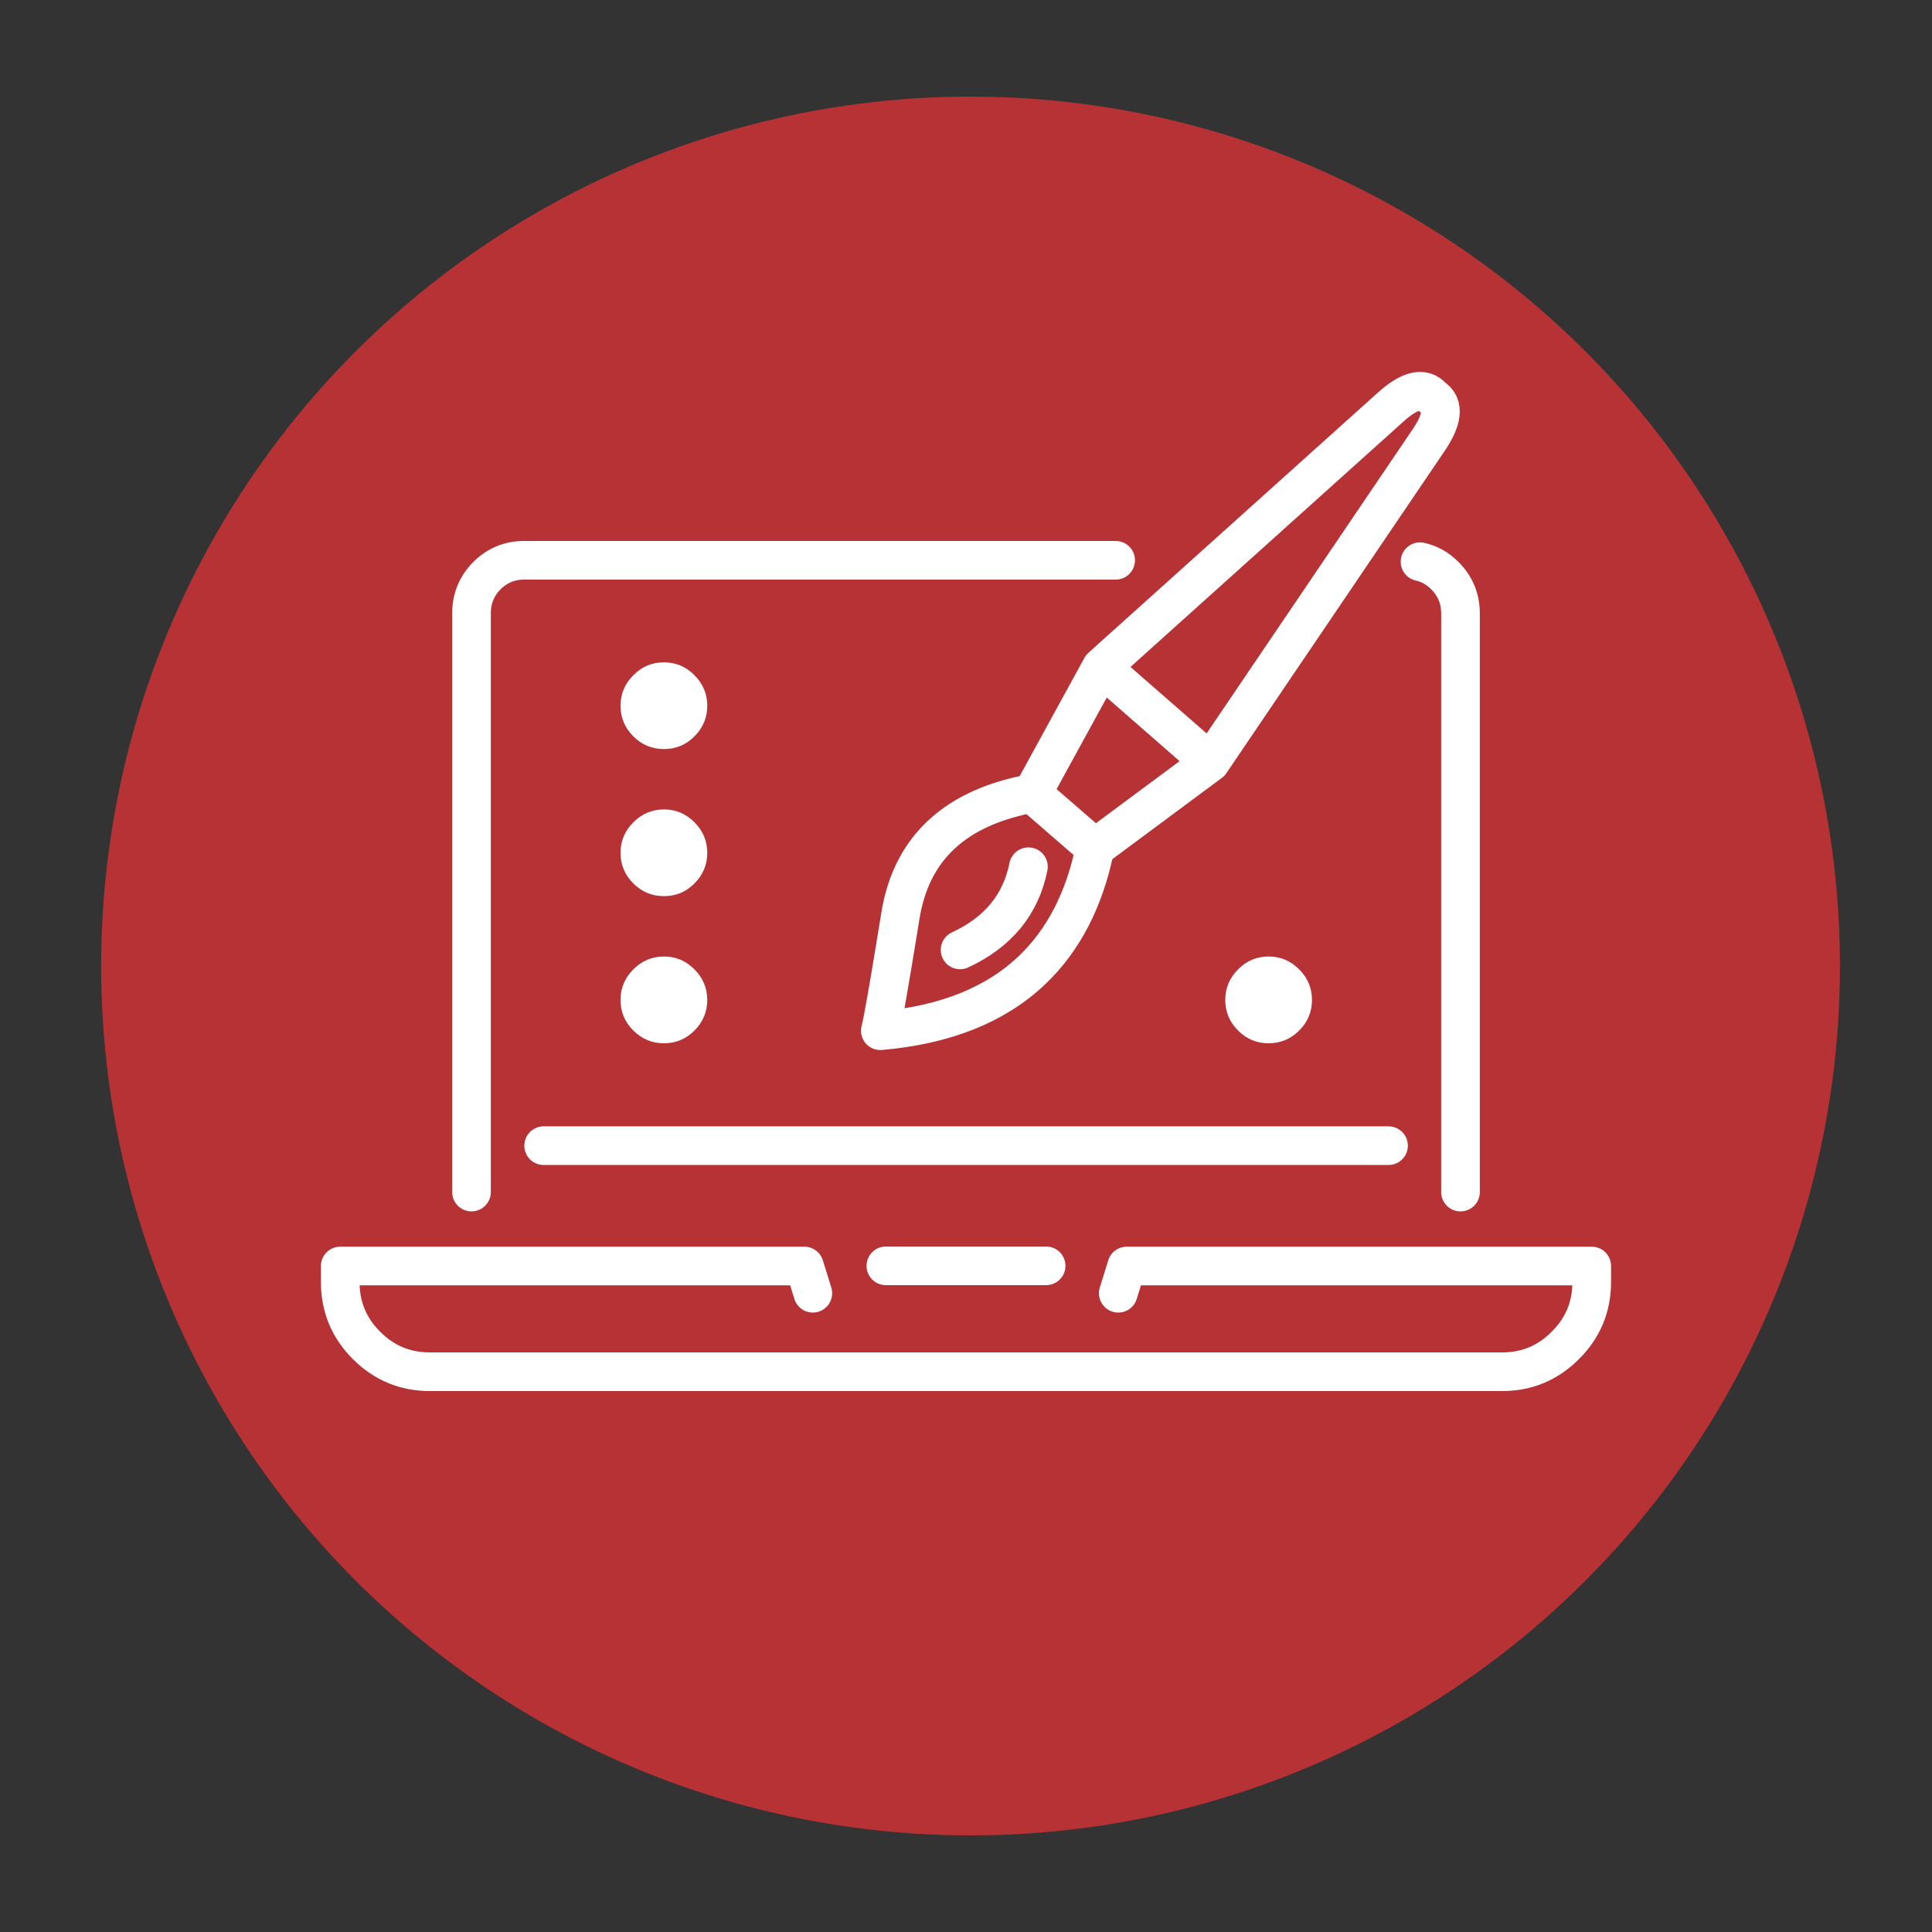
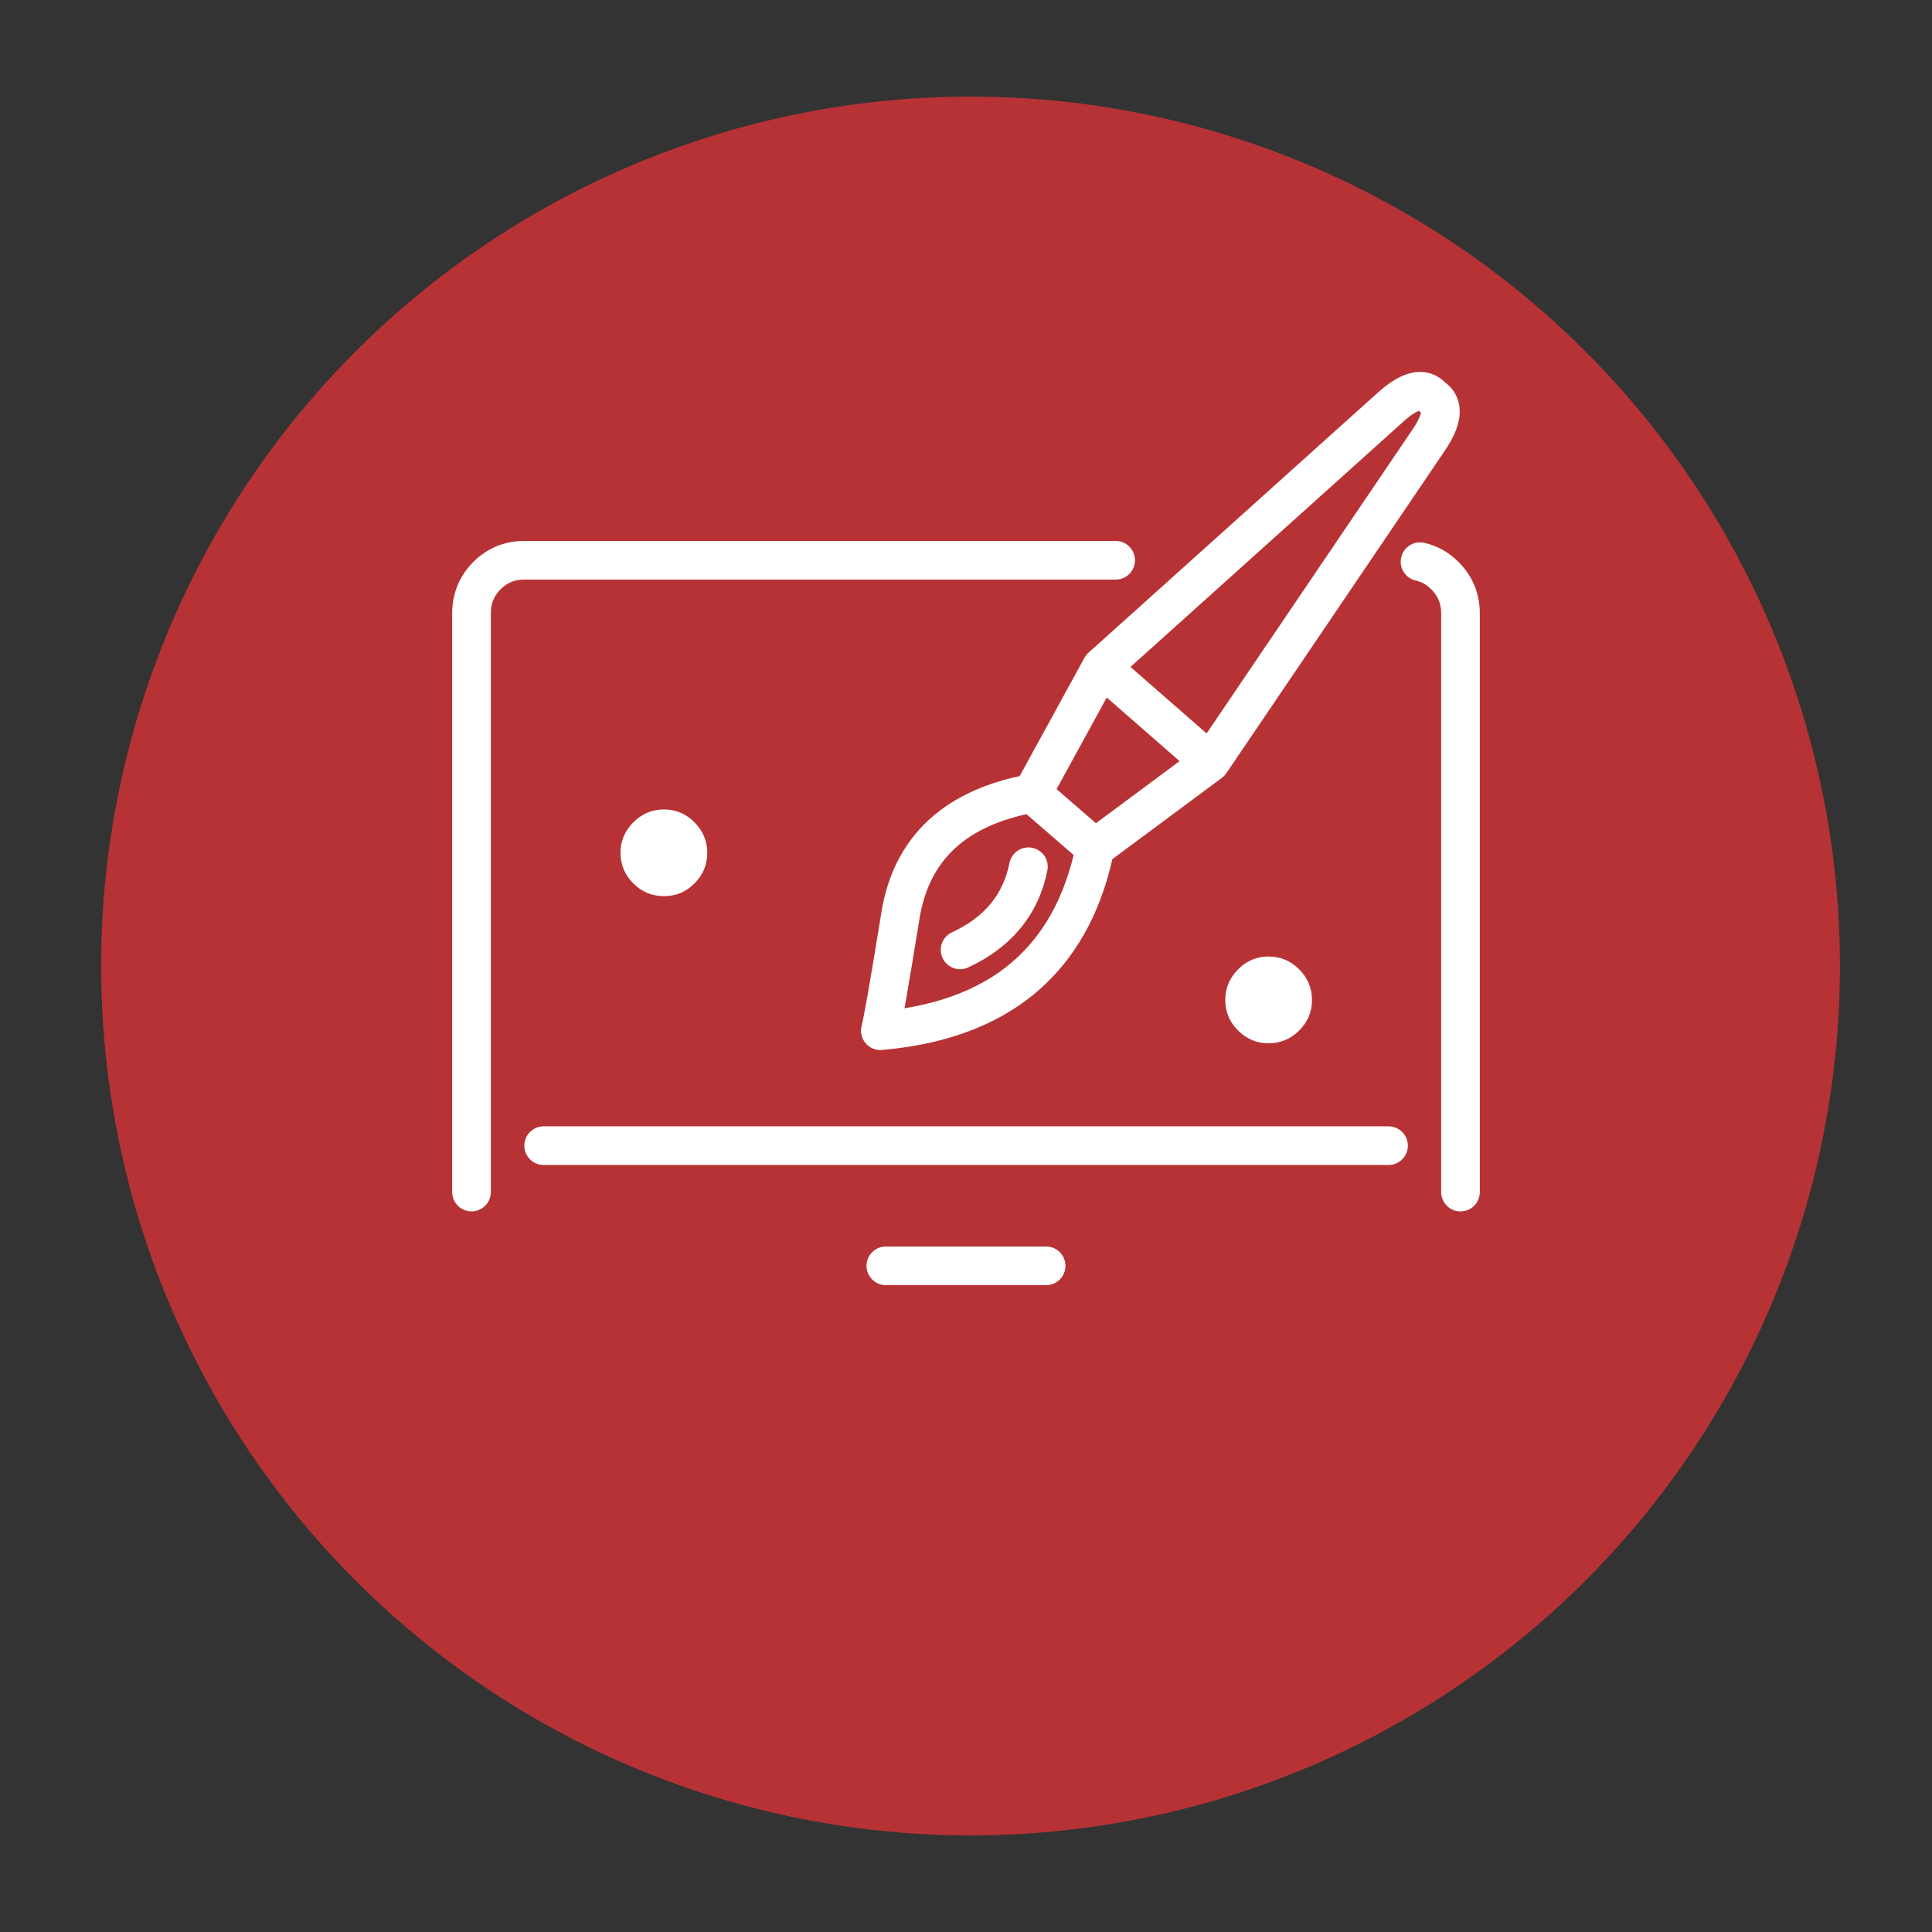
<svg xmlns="http://www.w3.org/2000/svg" version="1.1" id="Calque_1" x="0px" y="0px" width="100px" height="100px" viewBox="0 0 100 100" enable-background="new 0 0 100 100" xml:space="preserve">
  <rect x="0" y="0" width="100" height="100" fill="#333333" stroke="none" />
  <circle fill="#B73235" cx="50.235" cy="50" r="45" />
  <g>
    <path fill-rule="evenodd" clip-rule="evenodd" fill="none" stroke="#FFFFFF" stroke-width="2" stroke-linecap="round" stroke-linejoin="round" stroke-miterlimit="3" d="   M49.693,49.167c1.969-0.914,3.148-2.349,3.538-4.305 M56.672,43.895l5.976-4.435l-5.642-4.928l-3.582,6.54l3.238,2.806   L56.672,43.895c-0.003,0.021-0.006,0.042-0.009,0.063c-0.547,2.631-1.627,4.713-3.238,6.248c-1.887,1.804-4.506,2.851-7.859,3.144   c0.124-0.458,0.455-2.352,0.995-5.677c0.014-0.091,0.029-0.182,0.044-0.274c0.564-3.498,2.838-5.61,6.82-6.337v0.01 M57.006,34.531   l14.901-13.395c1.021-0.942,1.77-1.133,2.244-0.573c0.619,0.396,0.531,1.164-0.264,2.306l-11.239,16.59" />
  </g>
  <g>
    <line fill-rule="evenodd" clip-rule="evenodd" fill="none" stroke="#FFFFFF" stroke-width="2" stroke-linecap="round" stroke-linejoin="round" stroke-miterlimit="3" x1="45.852" y1="65.519" x2="54.147" y2="65.519" />
    <g>
-       <path fill-rule="evenodd" clip-rule="evenodd" fill="#FFFFFF" d="M32.118,36.531c0.001,0.615,0.223,1.144,0.665,1.584    c0.441,0.439,0.971,0.658,1.585,0.656c0.612,0.001,1.137-0.217,1.575-0.656c0.442-0.44,0.664-0.969,0.665-1.584    c-0.001-0.615-0.223-1.143-0.665-1.584c-0.438-0.443-0.963-0.664-1.575-0.665c-0.614,0.001-1.144,0.221-1.585,0.665    C32.341,35.388,32.119,35.916,32.118,36.531z" />
-       <path fill-rule="evenodd" clip-rule="evenodd" fill="#FFFFFF" d="M34.368,49.508c-0.614,0.001-1.144,0.223-1.585,0.665    c-0.442,0.441-0.664,0.97-0.665,1.585c0.001,0.615,0.223,1.145,0.665,1.584c0.441,0.438,0.971,0.659,1.585,0.657    c0.612,0.002,1.137-0.219,1.575-0.657c0.442-0.439,0.664-0.969,0.665-1.584c-0.001-0.615-0.223-1.144-0.665-1.585    C35.505,49.731,34.98,49.509,34.368,49.508z" />
      <path fill-rule="evenodd" clip-rule="evenodd" fill="#FFFFFF" d="M34.368,41.895c-0.614,0.002-1.144,0.224-1.585,0.665    c-0.442,0.442-0.664,0.97-0.665,1.585c0.001,0.614,0.223,1.142,0.665,1.584c0.441,0.438,0.971,0.657,1.585,0.655    c0.612,0.002,1.137-0.216,1.575-0.655c0.442-0.443,0.664-0.97,0.665-1.584c-0.001-0.616-0.223-1.144-0.665-1.585    C35.505,42.119,34.98,41.896,34.368,41.895z" />
      <path fill-rule="evenodd" clip-rule="evenodd" fill="none" stroke="#FFFFFF" stroke-width="2" stroke-linecap="round" stroke-linejoin="round" stroke-miterlimit="3" d="    M75.595,61.702V31.741c-0.002-0.759-0.272-1.409-0.811-1.948c-0.373-0.374-0.801-0.613-1.284-0.72" />
      <path fill-rule="evenodd" clip-rule="evenodd" fill="#FFFFFF" d="M65.659,49.508c0.615,0.001,1.144,0.223,1.584,0.665    c0.442,0.441,0.664,0.97,0.665,1.585c-0.001,0.615-0.223,1.145-0.665,1.584c-0.44,0.438-0.969,0.659-1.584,0.657    c-0.612,0.002-1.138-0.219-1.575-0.657c-0.442-0.439-0.664-0.969-0.665-1.584c0.001-0.615,0.223-1.144,0.665-1.585    C64.521,49.731,65.047,49.509,65.659,49.508z" />
      <path fill-rule="evenodd" clip-rule="evenodd" fill="none" stroke="#FFFFFF" stroke-width="2" stroke-linecap="round" stroke-linejoin="round" stroke-miterlimit="3" d="    M57.746,29h-30.6c-0.757-0.003-1.403,0.261-1.94,0.792c-0.533,0.54-0.801,1.189-0.801,1.948v29.961" />
-       <path fill-rule="evenodd" clip-rule="evenodd" fill="none" stroke="#FFFFFF" stroke-width="2" stroke-linecap="round" stroke-linejoin="round" stroke-miterlimit="3" d="    M42.072,66.938l-0.438-1.41H17.611v0.838c0.001,1.276,0.454,2.368,1.357,3.27c0.907,0.909,2,1.364,3.278,1.365h55.507    c1.277-0.001,2.367-0.456,3.269-1.365c0.909-0.901,1.363-1.993,1.366-3.27v-0.838h-24.07l-0.437,1.41" />
      <line fill-rule="evenodd" clip-rule="evenodd" fill="none" stroke="#FFFFFF" stroke-width="2" stroke-linecap="round" stroke-linejoin="round" stroke-miterlimit="3" x1="71.87" y1="59.299" x2="28.139" y2="59.299" />
    </g>
  </g>
</svg>